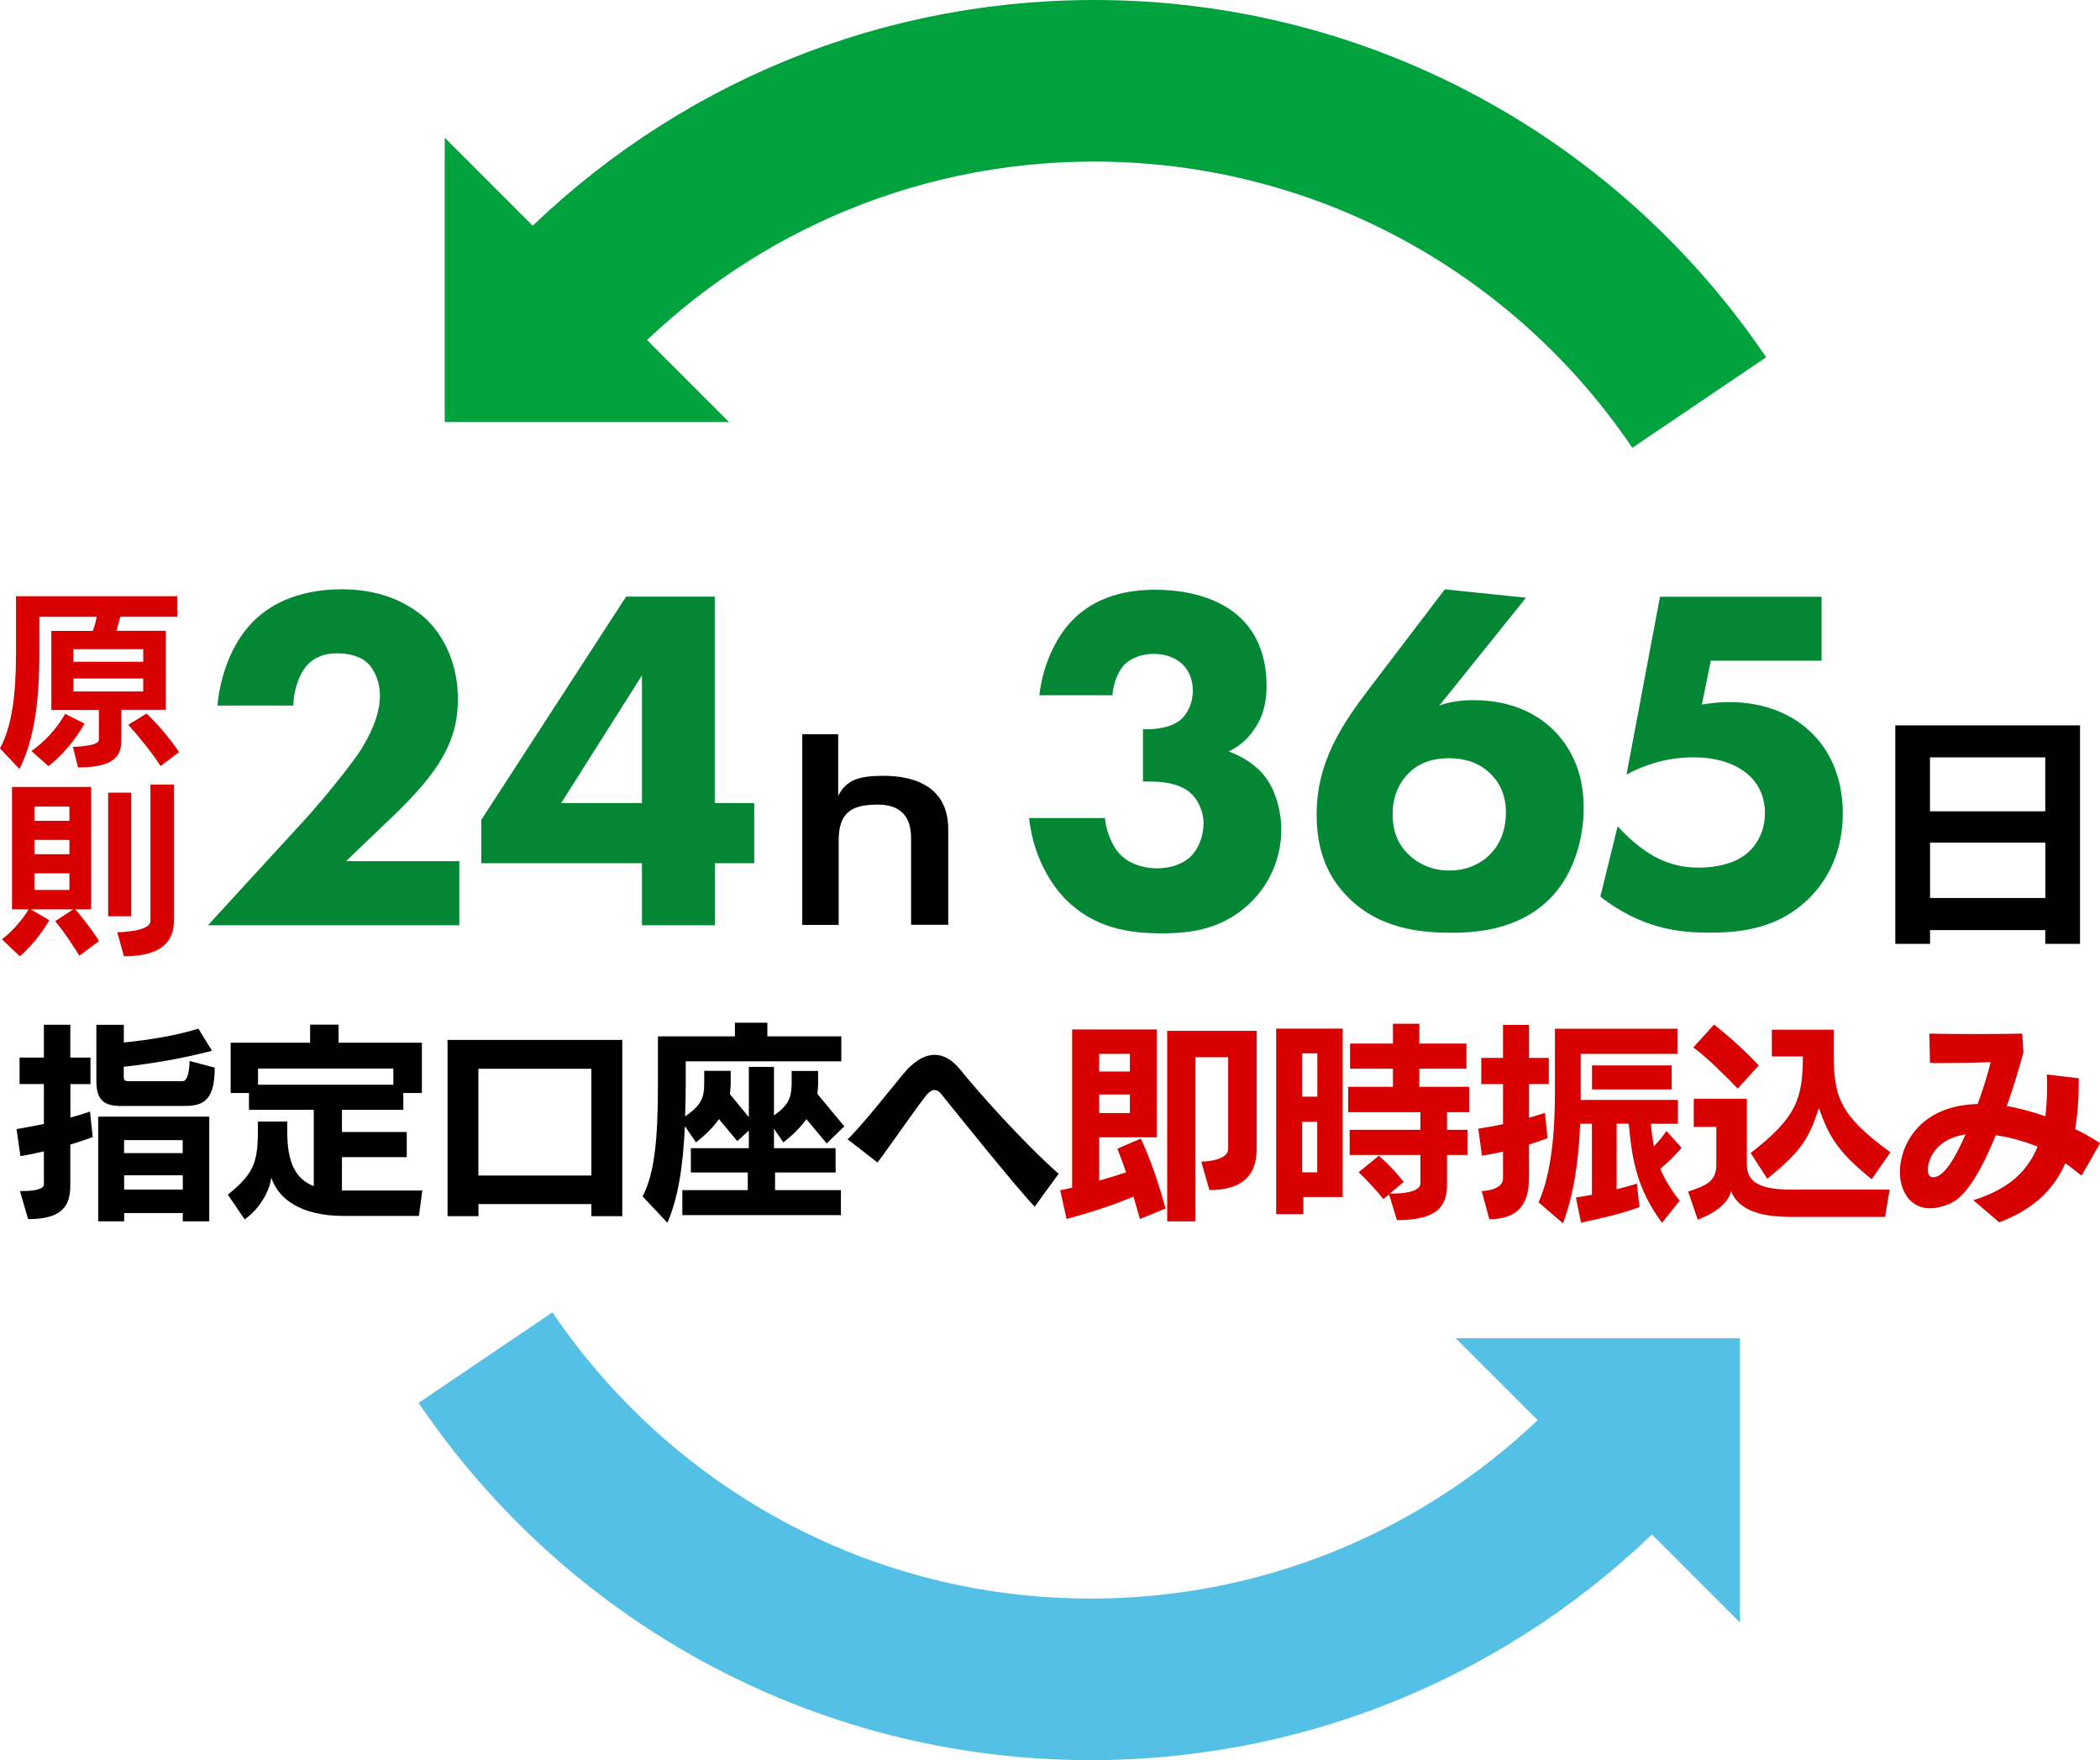
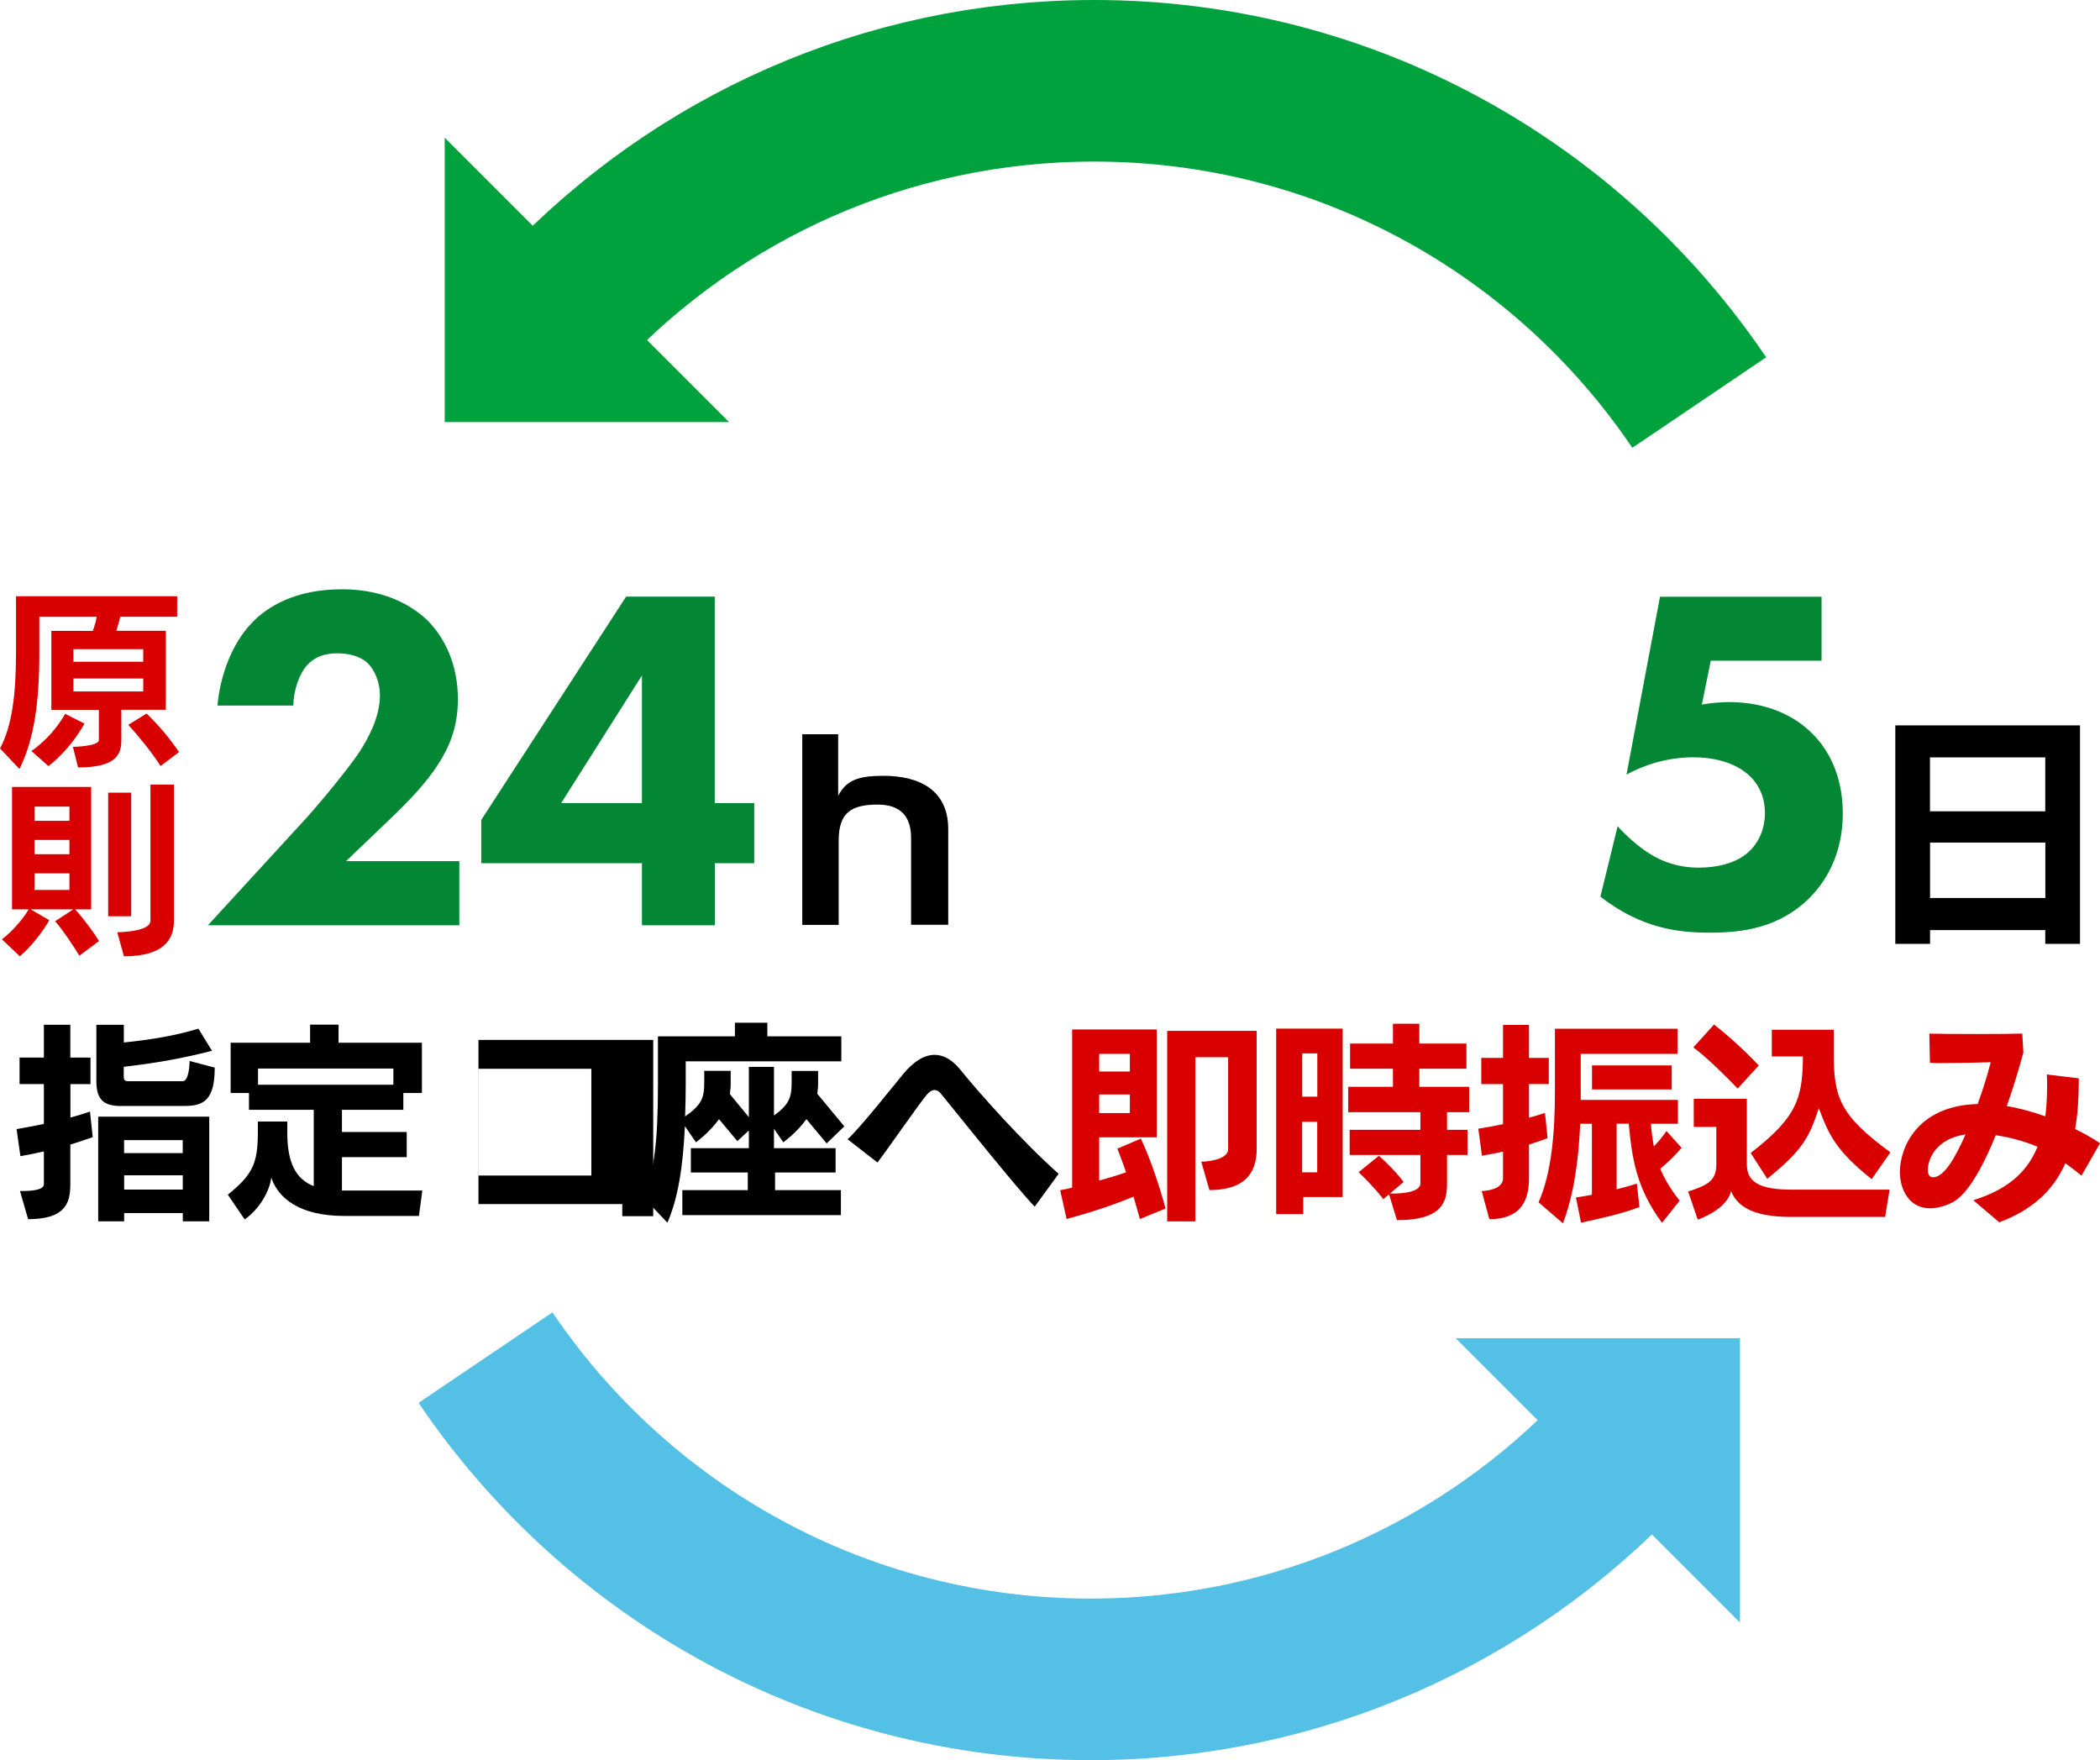
<svg xmlns="http://www.w3.org/2000/svg" id="_レイヤー_2" data-name="レイヤー 2" viewBox="0 0 253.2 212.21">
  <defs>
    <style>
      .cls-1 {
        fill: #d80000;
      }

      .cls-2 {
        stroke: #55c0e5;
      }

      .cls-2, .cls-3 {
        fill: none;
        stroke-miterlimit: 10;
        stroke-width: 19.48px;
      }

      .cls-4 {
        fill: #00a23e;
      }

      .cls-5 {
        fill: #55c0e5;
      }

      .cls-3 {
        stroke: #00a23e;
      }

      .cls-6 {
        fill: #038735;
      }
    </style>
  </defs>
  <g id="_店頭支払いコース" data-name="店頭支払いコース">
    <g>
      <g>
        <path class="cls-2" d="M195.41,174.97c-16.04,16.93-38.74,27.49-63.9,27.49-30.37,0-57.15-15.39-72.97-38.79" />
        <polygon class="cls-5" points="209.79 195.61 175.51 161.33 209.79 161.33 209.79 195.61" />
      </g>
      <g>
        <path class="cls-3" d="M68.01,37.23c16.04-16.93,38.74-27.49,63.9-27.49,30.37,0,57.15,15.39,72.97,38.79" />
        <polygon class="cls-4" points="53.62 16.6 87.9 50.88 53.62 50.88 53.62 16.6" />
      </g>
      <g>
        <path d="M10.91,127.51v3.19h-2.42v4.03c.8-.21,1.59-.46,2.36-.72l.33,3.08c-.92.33-1.8.62-2.7.9v4.83c0,2.36-.75,4.16-5.09,4.16l-.98-3.39h.36c.75,0,2.52-.08,2.52-.8v-3.98c-.95.23-1.88.41-2.83.57l-.46-3.26c1.08-.18,2.18-.39,3.29-.62v-4.81h-2.93v-3.19h2.93v-3.96h3.19v3.96h2.42ZM14.63,133.34c-2.21,0-3.01-.82-3.01-3.03v-6.76h3.31v2.13c3.26-.33,6.35-.85,8.99-1.67l1.64,2.67c-3.65.95-7.07,1.52-10.64,1.93v1.1c0,.54.1.64.64.64h6.45c.85,0,.85-2.44.85-2.44l3.03.8c0,3.78-1.23,4.62-3.57,4.62h-7.71ZM14.97,146.24v1h-3.13v-12.62h13.39v12.62h-3.19v-1h-7.07ZM22.03,137.45h-7.07v1.57h7.07v-1.57ZM14.97,143.41h7.07v-1.72h-7.07v1.72Z" />
        <path d="M40.82,123.53v2.18h10.05v6.06h-2.24v2.03h-7.4v2.67h7.81v3.03h-7.81v4.03h9.69l-.41,3.06h-9.04c-5.32,0-7.94-2.13-8.76-4.62-.21,1.67-1.44,3.8-3.21,5.04l-2.03-2.98c2.93-2.39,3.62-3.67,3.62-7.53v-1.29h3.55v1.34c0,3.57.98,5.58,3.19,6.45v-9.2h-7.81v-2.03h-2.21v-6.06h9.58v-2.18h3.44ZM31.11,128.82v1.95h16.32v-1.95h-16.32Z" />
-         <path d="M57.69,145.16v1.46h-3.73v-21.25h21.07v21.25h-3.73v-1.46h-13.62ZM71.3,128.85h-13.62v12.87h13.62v-12.87Z" />
+         <path d="M57.69,145.16v1.46v-21.25h21.07v21.25h-3.73v-1.46h-13.62ZM71.3,128.85h-13.62v12.87h13.62v-12.87Z" />
        <path d="M77.48,144.24c1.41-2.75,1.85-6.63,1.85-13.54v-5.76h9.28v-1.64h3.91v1.64h8.92v3.01h-18.76v2.62c0,1.44-.03,2.77-.08,4.03,1.98-1.39,2.31-2.21,2.31-4.09v-1.41h3.19v1.59c0,.41-.05.82-.1,1.21l2.29,2.78v-6.06h3.03v5.86c1.8-1.29,2.13-2.16,2.13-3.96v-1.41h3.19v1.59c0,.41-.05.8-.1,1.16l3.26,3.93-2.13,2.06-2.44-2.93c-.75,1.05-1.72,1.98-2.78,2.8l-1.13-1.64v2.34h7.43v2.93h-7.3v2.13h7.94v3.01h-19.12v-3.01h7.89v-2.13h-6.86v-2.93h6.99v-2.13l-1.39,1.28-2.21-2.65c-.75,1.05-1.72,1.98-2.77,2.8l-1.34-1.95c-.23,4.91-.82,8.66-2.11,11.64l-2.98-3.16Z" />
        <path d="M124.76,145.47c-1.93-1.93-9.56-11.46-11.31-13.62-.23-.28-.49-.44-.77-.44s-.59.18-.87.49c-.72.77-4.8,6.68-6.01,8.25l-3.6-2.8c1.67-1.57,5.29-6.17,6.76-7.94,1.16-1.39,2.44-2.24,3.73-2.24,1.03,0,2.08.54,3.08,1.77,2.11,2.62,7.43,8.63,11.87,12.57l-2.88,3.96Z" />
        <path class="cls-1" d="M137.44,146.96l-.77-2.7c-2.49,1.05-5.47,2-8.07,2.7l-.77-3.47c.44-.08.92-.18,1.44-.31v-19.07h10.2v13h-6.94v5.22c1.1-.31,2.21-.64,3.24-1-.36-1.05-.72-2.03-1.05-2.85l2.83-1.21c1.08,2.24,2.24,5.65,2.98,8.43l-3.08,1.26ZM136.23,127.05h-3.7v2.13h3.7v-2.13ZM136.23,131.95h-3.7v2.24h3.7v-2.24ZM144.12,127.46v19.79h-3.39v-22.97h10.79v14.21c0,2.39-.92,4.98-5.7,4.98l-.98-3.42s3.24-.03,3.24-1.54v-11.05h-3.96Z" />
        <path class="cls-1" d="M153.87,146.37v-22.36h8.02v20.3h-4.75v2.06h-3.26ZM158.83,126.99h-1.82v5.22h1.82v-5.22ZM157,141.33h1.82v-6.09h-1.82v6.09ZM171.13,123.42v2.39h5.68v3.03h-5.68v2.18h6.01v3.06h-2.67v2.13h2.47v3.03h-2.47v3.57c0,2.34-.87,4.29-6.04,4.29l-.95-3.11-.69.57c-.64-.85-2.03-2.36-2.98-3.24l2.44-1.98c.9.77,2.31,2.21,2.98,3.16l-1.64,1.39h.38c.98,0,3.29-.13,3.29-1.23v-3.42h-8.53v-3.03h8.53v-2.13h-8.71v-3.06h5.4v-2.18h-5.17v-3.03h5.17v-2.39h3.19Z" />
        <path class="cls-1" d="M186.74,127.53v3.16h-2.39v4.06c.64-.18,1.29-.36,1.93-.59l.31,3.06c-.77.28-1.52.54-2.24.77v4.06c0,2.36-.72,4.93-4.78,4.93l-.92-3.39s2.57-.03,2.57-1.54v-3.21c-.85.18-1.7.36-2.54.49l-.44-3.26c.98-.15,1.98-.33,2.98-.54v-4.83h-2.62v-3.16h2.62v-3.98h3.13v3.98h2.39ZM185.5,144.96c1.57-3.52,1.98-8.4,1.98-13.39v-7.55h14.78v3.03h-11.67v5.55h11.72v2.88h-3.26c.08,1,.21,1.9.36,2.72.62-.62,1.11-1.26,1.52-1.85l1.82,2.03c-.64.75-1.52,1.67-2.57,2.52.51,1.23,1.23,2.44,2.34,3.85l-2.13,2.67c-3.11-4.21-3.62-7.79-4.01-11.95h-1.46v7.91c.87-.23,1.7-.44,2.44-.69l.31,2.83c-2.26.85-4.55,1.34-7.04,1.88l-.62-3.03c.64-.1,1.29-.21,1.93-.33v-8.56h-1.41c-.21,4.57-.77,8.48-2.08,12l-2.93-2.52ZM201.56,131.34h-9.61v-2.9h9.61v2.9Z" />
        <path class="cls-1" d="M203.55,143.65c2.34-.77,3.39-1.29,3.39-3.29v-4.5h-2.72v-3.39h6.4v7.89c0,2.08,1.41,3.06,5.42,3.06h11.79l-.54,3.29h-11.33c-5.06,0-6.58-1.54-7.25-3.11-.28,1.26-1.59,2.52-4.01,3.44l-1.16-3.39ZM209.51,131.23c-1.67-1.72-3.57-3.62-5.34-4.96l2.49-2.75c1.64,1.26,3.7,3.13,5.4,4.93l-2.54,2.78ZM213.62,124.14h7.48v2.96c0,5.22.77,7.4,6.83,11.82l-2.26,3.24c-4.32-3.47-5.16-5.32-6.37-8.56-1.16,3.52-1.95,5.06-6.22,8.51l-2-3.11c5.55-4.29,6.27-6.55,6.3-11.64h-3.75v-3.21Z" />
        <path class="cls-1" d="M237.91,144.7c3.85-1.21,6.4-3.13,7.76-6.45-1.08-.46-2.98-1.1-5.04-1.39-2.75,6.76-4.65,7.84-5.47,8.22-.92.41-1.75.59-2.47.59-2.49,0-3.62-2.26-3.62-4.37,0-3.03,2.18-8.02,9.38-8.2.59-1.64,1.16-3.39,1.57-5.04-1.41.05-4.09.1-5.83.1-.69,0-1.26,0-1.49-.03l-.08-3.52c.85.03,3.37.05,5.81.05s4.83-.03,5.4-.05l.13,2.29c-.54,2-1.23,4.27-2,6.45,1.26.18,3.24.72,4.65,1.23.13-1.08.21-2.29.21-3.6,0-.46,0-.95-.03-1.44l3.85.46v.49c0,2.08-.15,3.96-.44,5.63,1.03.49,2.03,1.05,3.01,1.7l-2.24,3.91c-.64-.51-1.29-1.03-1.95-1.49-1.54,3.47-4.16,5.68-7.97,7.12l-3.13-2.67ZM236.99,136.76c-3.67.54-4.55,3.11-4.55,4.27,0,.51.18.9.62.9,1.31,0,2.62-2.21,3.93-5.17Z" />
      </g>
      <g>
        <g>
          <path class="cls-6" d="M55.36,111.55h-30.29l11.88-12.95c2.08-2.32,5.23-6.18,6.48-8.08.89-1.43,2.38-3.98,2.38-6.71,0-1.48-.59-3.03-1.54-3.92-.77-.71-2.08-1.13-3.62-1.13-1.72,0-2.85.59-3.62,1.43-1.07,1.19-1.66,3.33-1.66,4.87h-9.15c.3-3.45,1.66-7.37,4.1-9.92,1.9-2.02,5.29-4.1,10.93-4.1s8.85,2.38,10.28,3.74c2.14,2.14,3.68,5.41,3.68,9.5,0,3.5-1.07,6.06-2.97,8.73-1.72,2.38-3.8,4.4-6.36,6.83l-4.16,3.98h13.66v7.72Z" />
          <path class="cls-6" d="M86.19,96.82h4.75v7.25h-4.75v7.48h-8.79v-7.48h-19.37v-5.23l17.46-26.91h10.69v24.89ZM77.4,96.82v-15.39l-9.74,15.39h9.74Z" />
          <path d="M101.12,111.5h-4.39v-22.98h4.33v7.42c.98-1.9,2.46-2.41,5.46-2.41,4.31,0,7.81,1.69,7.81,6.44v11.52h-4.48v-10.48c0-2.67-1.37-4.01-4.01-4.01-3.18,0-4.72.95-4.72,4.33v10.16Z" />
        </g>
        <g>
-           <path class="cls-6" d="M125.32,83.81c.36-3.33,1.84-6.83,3.92-8.97,2.91-3.03,6.77-3.74,10.04-3.74,4.87,0,8.38,1.49,10.4,3.5,1.66,1.6,3.03,4.22,3.03,8.08,0,1.96-.36,3.68-1.6,5.41-.83,1.19-1.84,1.96-2.97,2.5,1.66.59,3.45,1.72,4.51,3.21,1.19,1.6,1.84,4.1,1.84,6.24,0,3.03-1.19,6.48-3.98,9.03-3.39,3.09-7.25,3.45-10.45,3.45-3.86,0-8.08-.59-11.58-4.1-2.26-2.32-3.98-5.82-4.4-9.8h9.15c.12,1.54.83,3.39,1.9,4.46.95.95,2.5,1.6,4.4,1.6,1.54,0,3.03-.48,3.98-1.37.95-.89,1.6-2.44,1.6-4.04s-.77-3.03-1.72-3.8c-1.43-1.13-3.5-1.25-4.87-1.25h-.71v-6.3h.54c.53,0,2.67-.06,3.98-1.13.83-.71,1.49-1.96,1.49-3.56,0-1.37-.54-2.5-1.31-3.21-.71-.65-1.9-1.19-3.39-1.19s-2.79.53-3.56,1.31c-.83.89-1.37,2.44-1.43,3.68h-8.79Z" />
-           <path class="cls-6" d="M184,72.05l-10.46,13.01c1.19-.42,2.44-.65,4.16-.65,4.99,0,8.08,2.02,9.8,3.8,1.43,1.48,3.45,4.34,3.45,9.15,0,3.8-1.19,7.84-3.74,10.63-3.62,3.92-8.67,4.46-12.18,4.46s-8.91-.36-12.83-4.63c-2.61-2.79-3.45-6.12-3.45-9.62,0-6.3,2.97-10.75,6.36-15.21l9.09-11.94,9.8,1.01ZM179.49,103.17c1.07-1.01,2.08-2.67,2.08-5.23,0-2.32-.95-3.86-2.08-4.87-1.48-1.31-3.21-1.66-4.75-1.66-1.78,0-3.45.42-4.81,1.72-.77.71-2.02,2.32-2.02,5.05,0,1.84.53,3.56,2.02,4.93,1.13,1.07,2.79,1.84,4.81,1.84,2.38,0,3.92-1.01,4.75-1.78Z" />
          <path class="cls-6" d="M219.64,79.65h-13.37l-1.07,5.29c1.01-.18,2.26-.3,3.27-.3,4.46,0,7.9,1.6,10.1,3.86,1.78,1.78,3.62,4.87,3.62,9.56,0,5.11-2.2,8.38-4.04,10.22-3.62,3.56-7.96,4.16-12,4.16-3.74,0-8.2-.47-13.19-4.34l2.08-8.49c1.07,1.19,2.55,2.49,3.8,3.27,1.66,1.07,3.62,1.72,6,1.72,2.08,0,4.22-.48,5.64-1.6,1.25-.95,2.32-2.67,2.32-4.99s-1.07-3.8-2.02-4.63c-.48-.42-2.44-2.08-6.59-2.08-3.33,0-6.12,1.01-8.08,2.08l4.04-21.44h19.48v7.72Z" />
          <path d="M232.71,112.13v1.66h-4.19v-26.34h22.27v26.34h-4.19v-1.66h-13.9ZM246.6,91.31h-13.9v6.5h13.9v-6.5ZM232.71,108.26h13.9v-6.68h-13.9v6.68Z" />
        </g>
      </g>
      <g>
        <path class="cls-1" d="M21.36,71.87v2.48h-6.85c-.14.55-.34,1.26-.48,1.7h5.96v9.52h-5.36v3.66c0,1.77-.67,3.29-5.22,3.29l-.62-2.48s3.13-.05,3.13-.83v-3.63h-5.73v-9.52h4.99c.21-.53.37-1.08.48-1.7h-6.92v4.35c0,5.84-.58,10.3-2.39,14l-2.35-2.48c1.43-2.69,1.93-6.39,1.93-11.57v-6.78h19.43ZM10.19,87.23c-1.15,2.07-2.87,4.02-4.35,5.13l-2.05-1.82c1.56-1.08,3.04-2.67,4.07-4.48l2.32,1.17ZM17.27,79.78v-1.52h-8.42v1.52h8.42ZM17.27,81.8h-8.42v1.56h8.42v-1.56ZM17.68,86.03c1.31,1.26,2.71,2.87,3.91,4.64l-2.23,1.68c-.97-1.52-2.53-3.47-3.89-4.97l2.21-1.36Z" />
        <path class="cls-1" d="M1.45,109.63v-14.76h9.54v14.76h-1.93c.92.99,2.28,2.83,2.88,3.82l-2.37,1.77c-.71-1.15-1.84-2.9-2.92-4.16l2.18-1.43H3.7l2.25,1.31c-.74,1.29-2.18,3.2-3.56,4.35l-2.16-2.05c1.17-.85,2.62-2.53,3.22-3.61H1.45ZM8.37,97.24h-4.21v1.72h4.21v-1.72ZM4.16,101.26v1.72h4.21v-1.72h-4.21ZM4.16,107.29h4.21v-2h-4.21v2ZM15.82,95.56v14.9h-2.78v-14.9h2.78ZM14.14,112.39s4-.02,4-1.38v-16.42h2.83v16.42c0,2.07-1.01,4.28-6.03,4.28l-.8-2.9Z" />
      </g>
    </g>
  </g>
</svg>